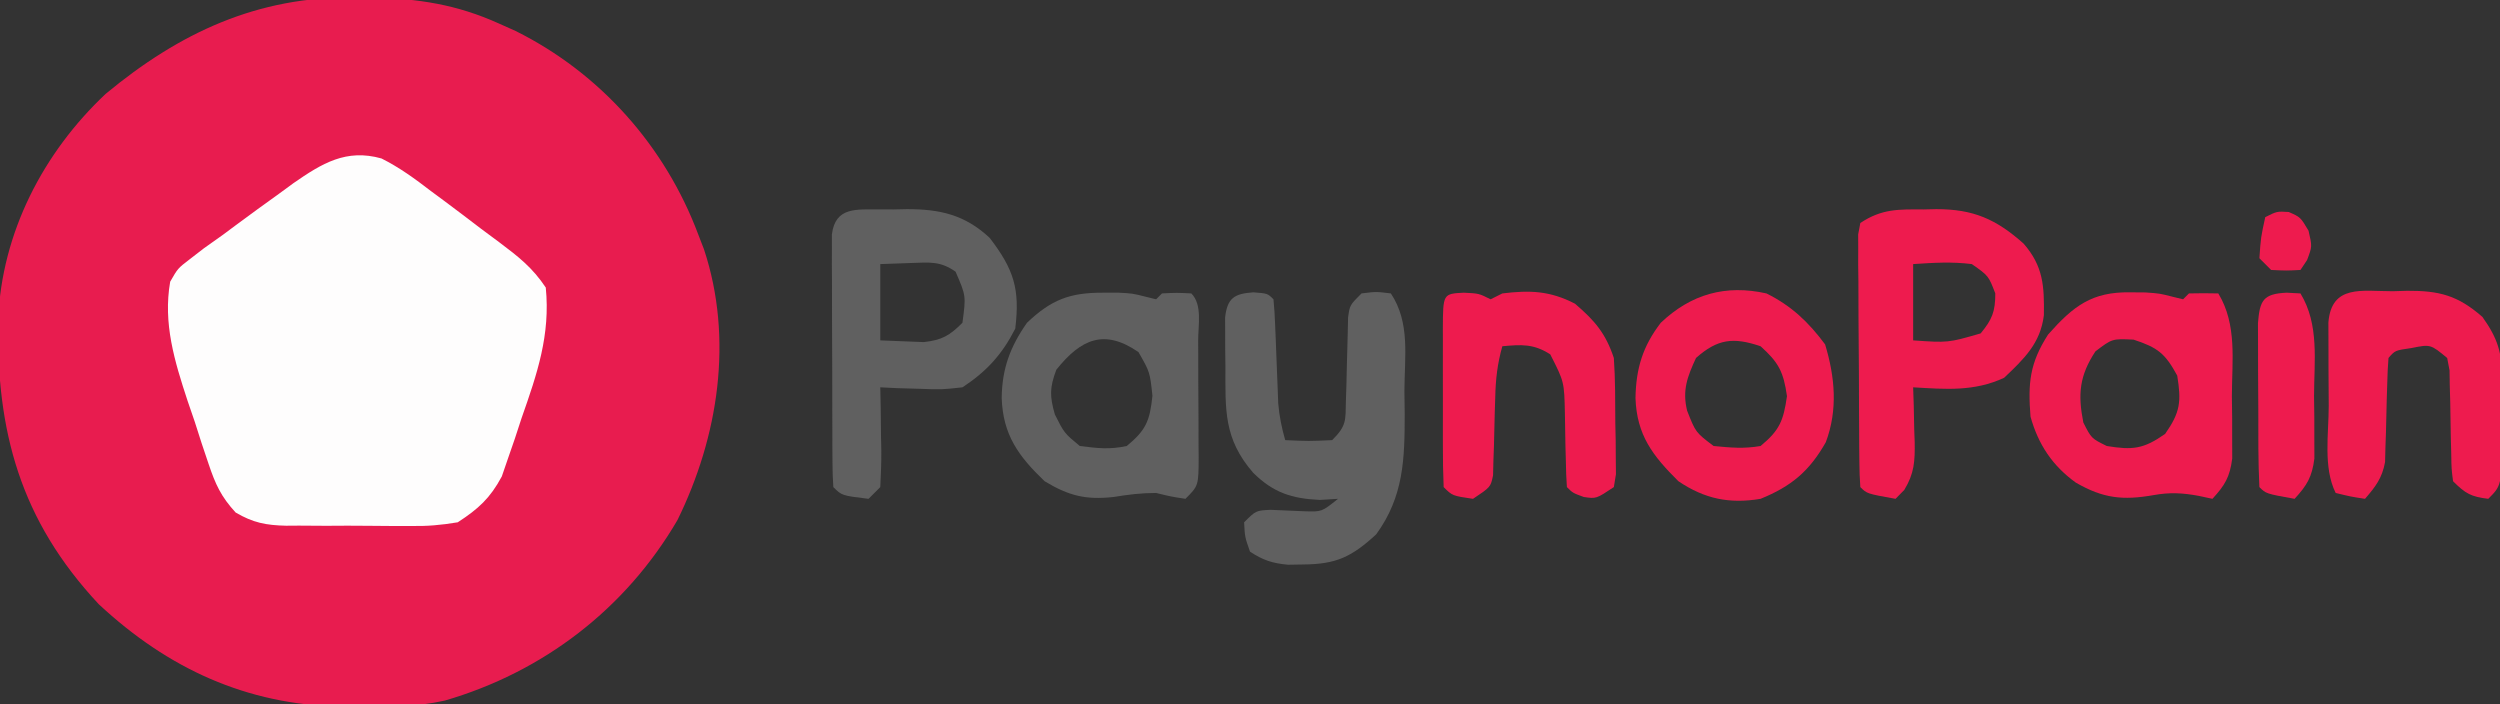
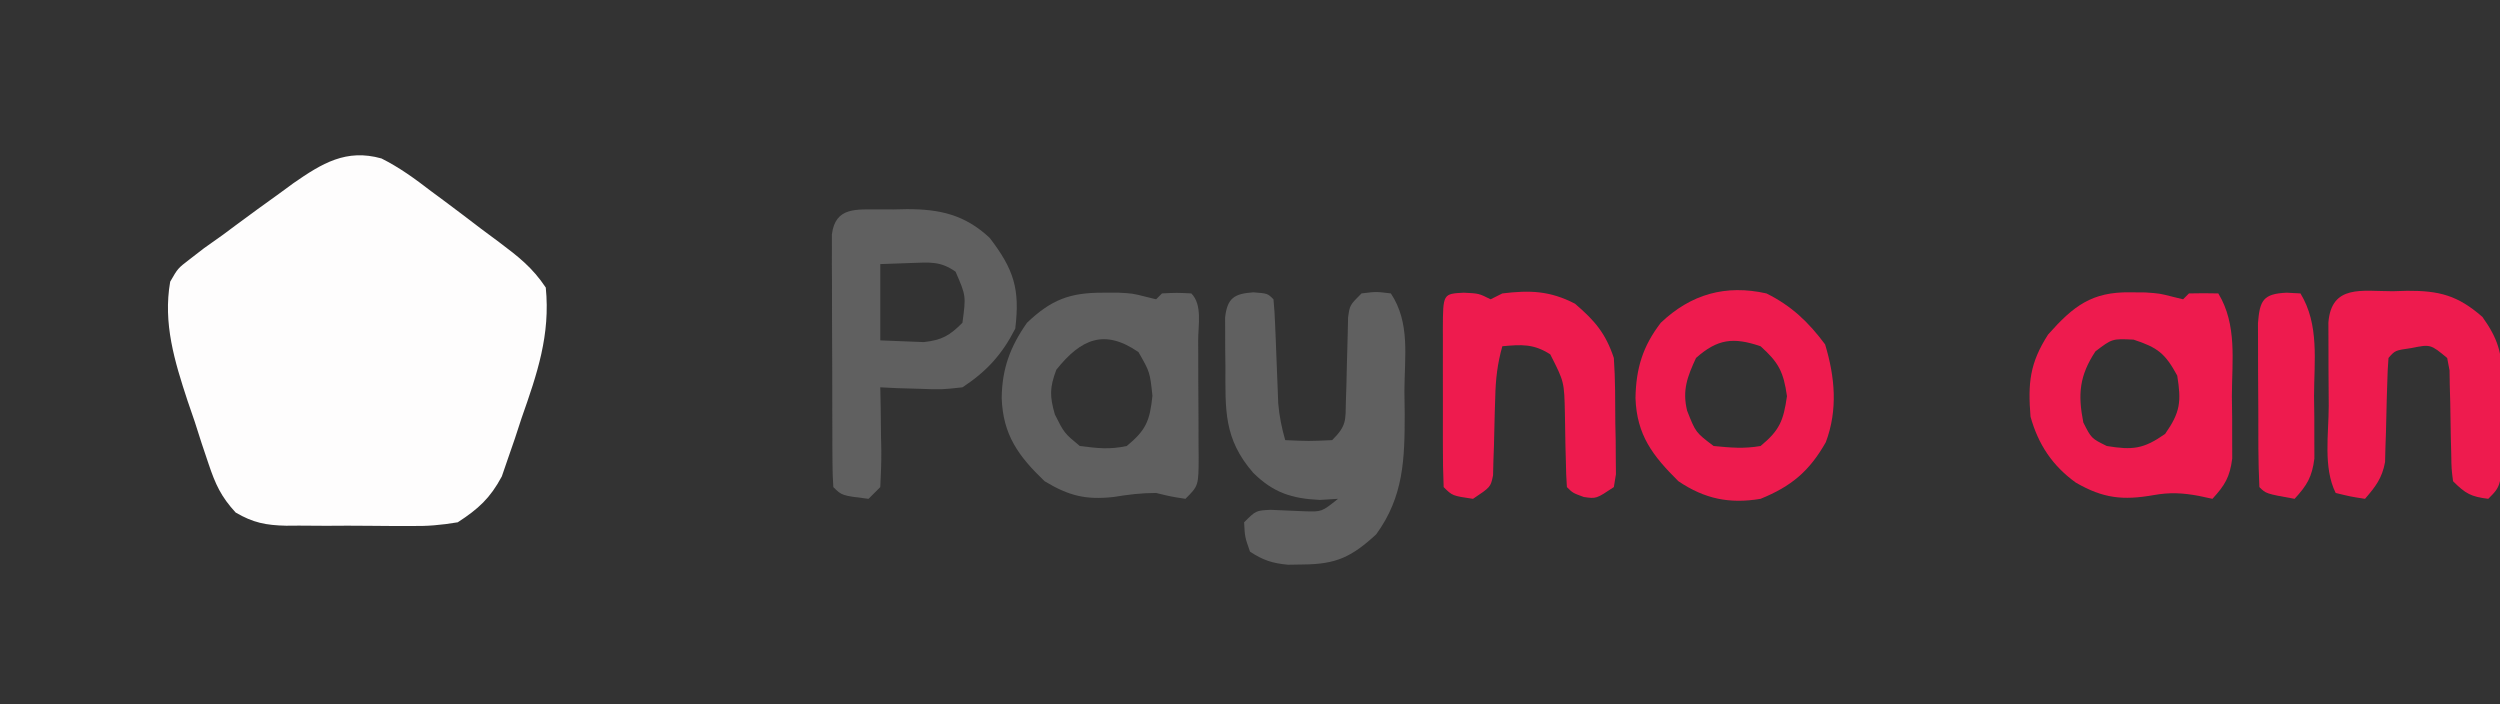
<svg xmlns="http://www.w3.org/2000/svg" version="1.1" width="426" height="120">
  <rect width="100%" height="100%" fill="#333333" stroke="none" />
-   <path d="M0 0 C1.01 0.008 2.019 0.015 3.06 0.023 C10.914 0.196 17.463 1.176 24.688 4.438 C26.109 5.074 26.109 5.074 27.559 5.723 C42.003 12.915 53.062 25.392 58.688 40.438 C59.007 41.265 59.327 42.093 59.656 42.945 C64.699 58.214 62.102 74.886 55.125 89.062 C46.294 104.199 32.227 114.952 15.471 119.82 C10.617 120.897 5.83 120.926 0.875 120.875 C-0.712 120.861 -0.712 120.861 -2.331 120.848 C-18.335 120.493 -31.667 114.39 -43.477 103.402 C-56.861 89.078 -60.971 73.939 -60.625 54.875 C-60.017 40.134 -52.992 26.49 -42.312 16.438 C-29.724 6 -16.464 -0.174 0 0 Z " fill="#E81C4F" transform="translate(60.312,-0.438)" />
  <path d="M0 0 C3.074 1.537 5.719 3.471 8.438 5.562 C9.178 6.11 9.919 6.658 10.682 7.222 C12.802 8.797 14.902 10.396 17 12 C18 12.742 19.001 13.485 20.031 14.25 C23.312 16.721 25.704 18.556 28 22 C28.801 30.079 26.541 36.68 23.875 44.25 C23.307 45.986 23.307 45.986 22.727 47.758 C22.34 48.874 21.953 49.99 21.555 51.141 C21.209 52.146 20.863 53.152 20.507 54.188 C18.52 57.895 16.527 59.708 13 62 C10.103 62.479 7.814 62.682 4.934 62.629 C3.799 62.633 3.799 62.633 2.641 62.636 C1.05 62.635 -0.541 62.622 -2.132 62.597 C-4.56 62.563 -6.984 62.576 -9.412 62.596 C-10.964 62.589 -12.515 62.579 -14.066 62.566 C-14.787 62.571 -15.508 62.576 -16.251 62.581 C-19.684 62.502 -21.863 62.08 -24.842 60.336 C-27.323 57.65 -28.297 55.514 -29.457 52.055 C-29.847 50.895 -30.237 49.734 -30.639 48.539 C-31.026 47.33 -31.413 46.121 -31.812 44.875 C-32.423 43.096 -32.423 43.096 -33.045 41.281 C-35.248 34.573 -37.239 28.098 -36 21 C-34.699 18.73 -34.699 18.73 -32.688 17.188 C-31.878 16.562 -31.068 15.937 -30.234 15.293 C-29.167 14.536 -28.1 13.78 -27 13 C-26.287 12.468 -25.573 11.937 -24.838 11.389 C-22.39 9.566 -19.919 7.779 -17.438 6 C-16.635 5.411 -15.832 4.822 -15.005 4.216 C-10.115 0.825 -6.014 -1.689 0 0 Z " fill="#FEFDFD" transform="translate(65,27)" />
  <path d="M0 0 C2.438 0.188 2.438 0.188 3.438 1.188 C3.582 2.627 3.664 4.073 3.719 5.52 C3.756 6.401 3.794 7.282 3.832 8.189 C3.867 9.117 3.902 10.044 3.938 11 C4.007 12.819 4.079 14.638 4.156 16.457 C4.187 17.268 4.217 18.078 4.248 18.913 C4.431 21.106 4.839 23.074 5.438 25.188 C9.448 25.366 9.448 25.366 13.438 25.188 C15.916 22.709 15.707 21.888 15.781 18.469 C15.826 17.071 15.826 17.071 15.871 15.645 C15.893 14.669 15.915 13.693 15.938 12.688 C15.981 10.76 16.032 8.833 16.094 6.906 C16.112 6.05 16.131 5.193 16.15 4.311 C16.438 2.188 16.438 2.188 18.438 0.188 C20.938 -0.125 20.938 -0.125 23.438 0.188 C26.777 5.196 25.765 10.992 25.75 16.875 C25.766 18.13 25.782 19.385 25.799 20.678 C25.803 28.408 25.632 34.803 20.938 41.246 C16.746 45.099 14.119 46.333 8.5 46.375 C7.645 46.389 6.791 46.403 5.91 46.418 C3.252 46.17 1.661 45.651 -0.562 44.188 C-1.438 41.688 -1.438 41.688 -1.562 39.188 C0.438 37.188 0.438 37.188 2.934 37.062 C4.892 37.146 6.85 37.229 8.809 37.312 C11.673 37.402 11.673 37.402 14.438 35.188 C12.891 35.28 12.891 35.28 11.312 35.375 C6.557 35.145 3.43 34.153 -0.012 30.758 C-5.096 24.901 -4.745 19.986 -4.75 12.625 C-4.762 11.654 -4.774 10.682 -4.787 9.682 C-4.789 8.754 -4.791 7.827 -4.793 6.871 C-4.797 6.021 -4.801 5.171 -4.805 4.295 C-4.422 0.965 -3.257 0.238 0 0 Z " fill="#606060" transform="translate(213.562,49.812)" />
-   <path d="M0 0 C0.699 -0.016 1.399 -0.032 2.119 -0.049 C8.448 -0.055 12.324 1.656 17 5.812 C20.386 9.682 20.537 13.096 20.465 18.031 C19.881 22.833 17.057 25.487 13.688 28.688 C8.566 31.065 3.744 30.636 -1.812 30.312 C-1.778 31.349 -1.743 32.385 -1.707 33.453 C-1.679 34.823 -1.652 36.193 -1.625 37.562 C-1.587 38.585 -1.587 38.585 -1.549 39.629 C-1.501 42.904 -1.602 44.966 -3.324 47.797 C-3.815 48.297 -4.306 48.797 -4.812 49.312 C-9.688 48.438 -9.688 48.438 -10.812 47.312 C-10.921 45.911 -10.962 44.505 -10.974 43.1 C-10.983 42.205 -10.993 41.311 -11.003 40.39 C-11.007 39.417 -11.011 38.444 -11.016 37.441 C-11.021 36.449 -11.027 35.456 -11.033 34.433 C-11.042 32.329 -11.049 30.225 -11.053 28.121 C-11.062 24.892 -11.093 21.664 -11.125 18.436 C-11.132 16.396 -11.137 14.356 -11.141 12.316 C-11.153 11.346 -11.165 10.375 -11.178 9.374 C-11.174 8.028 -11.174 8.028 -11.169 6.655 C-11.173 5.863 -11.176 5.071 -11.18 4.255 C-11.059 3.614 -10.937 2.973 -10.812 2.312 C-7.124 -0.147 -4.268 -0.019 0 0 Z M-1.812 9.312 C-1.812 13.602 -1.812 17.892 -1.812 22.312 C4.13 22.728 4.13 22.728 9.688 21.125 C11.656 18.746 12.188 17.415 12.188 14.312 C11.032 11.303 11.032 11.303 8.188 9.312 C4.743 8.881 1.682 9.083 -1.812 9.312 Z " fill="#EE1B4E" transform="translate(327.812,35.688)" />
  <path d="M0 0 C1.15 0.005 1.15 0.005 2.324 0.01 C3.076 -0.006 3.827 -0.022 4.602 -0.039 C10.207 -0.044 14.468 0.89 18.719 4.857 C22.846 10.254 23.895 13.566 23.074 20.322 C20.832 24.724 18.191 27.618 14.074 30.322 C10.523 30.713 10.523 30.713 6.762 30.572 C5.507 30.536 4.253 30.5 2.961 30.463 C1.532 30.393 1.532 30.393 0.074 30.322 C0.097 31.526 0.121 32.73 0.145 33.971 C0.163 35.546 0.181 37.122 0.199 38.697 C0.224 39.888 0.224 39.888 0.25 41.104 C0.268 43.177 0.178 45.251 0.074 47.322 C-0.586 47.982 -1.246 48.642 -1.926 49.322 C-6.481 48.767 -6.481 48.767 -7.926 47.322 C-8.029 45.921 -8.064 44.515 -8.071 43.11 C-8.077 42.215 -8.084 41.321 -8.09 40.399 C-8.091 39.426 -8.093 38.454 -8.094 37.451 C-8.097 36.459 -8.1 35.466 -8.104 34.443 C-8.109 32.339 -8.111 30.235 -8.111 28.131 C-8.113 24.902 -8.131 21.674 -8.15 18.445 C-8.153 16.406 -8.155 14.366 -8.156 12.326 C-8.163 11.355 -8.171 10.384 -8.178 9.384 C-8.175 8.487 -8.172 7.589 -8.169 6.664 C-8.17 5.872 -8.172 5.08 -8.173 4.264 C-7.567 -0.499 -3.973 0.038 0 0 Z M0.074 9.322 C0.074 13.612 0.074 17.902 0.074 22.322 C1.642 22.384 3.209 22.446 4.824 22.51 C5.706 22.545 6.588 22.579 7.496 22.615 C10.586 22.264 11.892 21.515 14.074 19.322 C14.69 14.727 14.69 14.727 12.902 10.615 C10.339 8.802 8.49 9.025 5.387 9.135 C3.634 9.197 1.88 9.259 0.074 9.322 Z " fill="#606060" transform="translate(149.926,35.678)" />
  <path d="M0 0 C0.846 0.006 1.691 0.013 2.562 0.02 C5 0.188 5 0.188 7.25 0.762 C7.827 0.902 8.405 1.043 9 1.188 C9.33 0.858 9.66 0.527 10 0.188 C11.666 0.147 13.334 0.145 15 0.188 C18.234 5.512 17.328 11.658 17.312 17.688 C17.329 18.924 17.345 20.16 17.361 21.434 C17.362 22.621 17.363 23.808 17.363 25.031 C17.366 26.116 17.369 27.201 17.372 28.318 C16.961 31.492 16.133 32.855 14 35.188 C13.237 35.023 12.474 34.858 11.688 34.688 C8.981 34.184 6.732 34.055 4.02 34.547 C-1.253 35.48 -4.617 35.122 -9.277 32.426 C-13.282 29.547 -15.686 25.898 -17 21.188 C-17.45 15.52 -17.158 12.088 -14 7.188 C-9.697 2.333 -6.554 -0.11 0 0 Z M-5.938 10.062 C-8.667 14.198 -8.954 17.361 -8 22.188 C-6.623 24.899 -6.623 24.899 -4 26.188 C0.408 26.909 2.259 26.708 5.938 24.125 C8.533 20.428 8.713 18.621 8 14.188 C5.943 10.403 4.671 9.407 0.562 8.062 C-3.08 7.888 -3.08 7.888 -5.938 10.062 Z " fill="#EE1B4E" transform="translate(363,49.812)" />
  <path d="M0 0 C1.282 -0.004 1.282 -0.004 2.59 -0.008 C5.062 0.125 5.062 0.125 7.316 0.695 C7.893 0.837 8.469 0.979 9.062 1.125 C9.393 0.795 9.723 0.465 10.062 0.125 C12.562 0 12.562 0 15.062 0.125 C16.975 2.038 16.226 5.547 16.23 8.152 C16.235 9.209 16.235 9.209 16.241 10.286 C16.246 11.778 16.248 13.27 16.248 14.762 C16.25 17.05 16.268 19.336 16.287 21.623 C16.29 23.07 16.292 24.518 16.293 25.965 C16.3 26.651 16.307 27.338 16.315 28.045 C16.291 32.896 16.291 32.896 14.062 35.125 C11.625 34.75 11.625 34.75 9.062 34.125 C6.493 34.125 4.33 34.403 1.812 34.812 C-2.913 35.326 -5.79 34.629 -9.938 32.125 C-14.38 27.873 -17.038 24.239 -17.25 17.938 C-17.185 12.928 -15.806 9.214 -12.938 5.125 C-8.799 1.188 -5.644 -0.017 0 0 Z M-7.938 13.125 C-9.084 16.182 -9.084 17.612 -8.188 20.75 C-6.594 23.927 -6.594 23.927 -3.938 26.125 C-0.843 26.518 1.107 26.749 4.062 26.125 C7.374 23.393 7.988 21.828 8.438 17.562 C8.008 13.529 8.008 13.529 6.062 10.125 C0.225 6.099 -3.748 7.888 -7.938 13.125 Z " fill="#606060" transform="translate(187.938,49.875)" />
  <path d="M0 0 C4.279 2.122 7.165 4.878 10 8.688 C11.678 14.246 12.191 19.82 10.121 25.348 C7.317 30.299 4.251 32.864 -1 35 C-6.304 35.894 -10.537 35.008 -15 32 C-19.375 27.666 -22.1 24.146 -22.312 17.812 C-22.223 12.785 -21.082 9.005 -18 5 C-12.849 0.11 -6.952 -1.553 0 0 Z M-12 11 C-13.466 14.176 -14.369 16.494 -13.516 19.977 C-12.063 23.68 -12.063 23.68 -9 26 C-6.066 26.284 -3.85 26.49 -1 26 C2.261 23.31 2.903 21.676 3.5 17.5 C2.911 13.375 2.095 11.77 -1 9 C-5.625 7.426 -8.322 7.731 -12 11 Z " fill="#EE1B4E" transform="translate(301,50)" />
  <path d="M0 0 C0.799 -0.024 1.598 -0.049 2.422 -0.074 C7.839 -0.101 11.031 0.674 15.25 4.375 C17.878 8.042 18.627 10.552 18.613 15.043 C18.613 16.101 18.612 17.158 18.611 18.248 C18.595 19.342 18.579 20.436 18.562 21.562 C18.567 23.221 18.567 23.221 18.572 24.912 C18.517 33.108 18.517 33.108 16.25 35.375 C13.315 35.008 12.386 34.511 10.25 32.375 C9.979 30.252 9.979 30.252 9.941 27.656 C9.916 26.724 9.891 25.792 9.865 24.832 C9.83 22.861 9.799 20.889 9.771 18.918 C9.745 17.986 9.719 17.054 9.691 16.094 C9.678 15.237 9.664 14.381 9.651 13.498 C9.518 12.797 9.386 12.097 9.25 11.375 C6.412 9.025 6.412 9.025 3.125 9.688 C0.369 10.081 0.369 10.081 -0.75 11.375 C-0.87 12.816 -0.929 14.262 -0.961 15.707 C-0.989 16.588 -1.018 17.469 -1.047 18.377 C-1.099 20.239 -1.143 22.101 -1.18 23.963 C-1.226 25.29 -1.226 25.29 -1.273 26.645 C-1.293 27.455 -1.313 28.266 -1.333 29.101 C-1.837 31.849 -2.944 33.281 -4.75 35.375 C-7.188 35 -7.188 35 -9.75 34.375 C-11.903 30.068 -10.936 24.302 -10.935 19.517 C-10.937 17.383 -10.956 15.25 -10.975 13.117 C-10.978 11.766 -10.98 10.414 -10.98 9.062 C-10.985 7.829 -10.989 6.595 -10.993 5.324 C-10.454 -1.216 -5.243 0.008 0 0 Z " fill="#EE1B4E" transform="translate(407.75,49.625)" />
  <path d="M0 0 C2.562 0.125 2.562 0.125 4.562 1.125 C5.223 0.795 5.883 0.465 6.562 0.125 C11.269 -0.449 14.684 -0.331 18.938 1.875 C22.318 4.773 24.154 6.9 25.562 11.125 C25.817 14.808 25.794 18.496 25.812 22.188 C25.833 23.207 25.854 24.226 25.875 25.275 C25.88 26.248 25.885 27.221 25.891 28.223 C25.905 29.561 25.905 29.561 25.919 30.926 C25.743 32.015 25.743 32.015 25.562 33.125 C22.562 35.125 22.562 35.125 20.438 34.812 C18.562 34.125 18.562 34.125 17.562 33.125 C17.454 31.684 17.407 30.238 17.387 28.793 C17.363 27.912 17.339 27.031 17.314 26.123 C17.272 24.261 17.24 22.399 17.221 20.537 C17.105 15.179 17.105 15.179 14.723 10.504 C11.884 8.692 9.863 8.825 6.562 9.125 C5.721 12.076 5.418 14.756 5.352 17.82 C5.323 18.701 5.295 19.581 5.266 20.488 C5.213 22.337 5.169 24.186 5.133 26.035 C5.086 27.352 5.086 27.352 5.039 28.695 C5.019 29.497 4.999 30.299 4.979 31.125 C4.562 33.125 4.562 33.125 1.562 35.125 C-1.955 34.608 -1.955 34.608 -3.438 33.125 C-3.538 30.761 -3.577 28.427 -3.57 26.062 C-3.571 25.356 -3.572 24.65 -3.573 23.922 C-3.574 22.425 -3.572 20.929 -3.568 19.433 C-3.563 17.135 -3.568 14.837 -3.574 12.539 C-3.574 11.089 -3.572 9.638 -3.57 8.188 C-3.572 7.496 -3.574 6.804 -3.576 6.092 C-3.547 0.182 -3.547 0.182 0 0 Z " fill="#EE1B4E" transform="translate(249.438,49.875)" />
  <path d="M0 0 C0.784 0.041 1.567 0.083 2.375 0.125 C5.609 5.449 4.703 11.596 4.688 17.625 C4.704 18.861 4.72 20.097 4.736 21.371 C4.737 22.558 4.738 23.746 4.738 24.969 C4.741 26.053 4.744 27.138 4.747 28.256 C4.336 31.429 3.508 32.793 1.375 35.125 C-3.5 34.25 -3.5 34.25 -4.625 33.125 C-4.843 28.725 -4.811 24.32 -4.81 19.915 C-4.812 17.7 -4.831 15.486 -4.85 13.271 C-4.853 11.87 -4.855 10.468 -4.855 9.066 C-4.86 7.785 -4.864 6.503 -4.868 5.182 C-4.559 1.3 -3.979 0.189 0 0 Z " fill="#EE1B4E" transform="translate(389.625,49.875)" />
-   <path d="M0 0 C2 0.875 2 0.875 3.375 3.188 C4 5.875 4 5.875 3.125 8.188 C2.568 9.023 2.568 9.023 2 9.875 C-0.375 10 -0.375 10 -3 9.875 C-3.66 9.215 -4.32 8.555 -5 7.875 C-4.75 4.312 -4.75 4.312 -4 0.875 C-2 -0.125 -2 -0.125 0 0 Z " fill="#EE1B4E" transform="translate(390,36.125)" />
</svg>